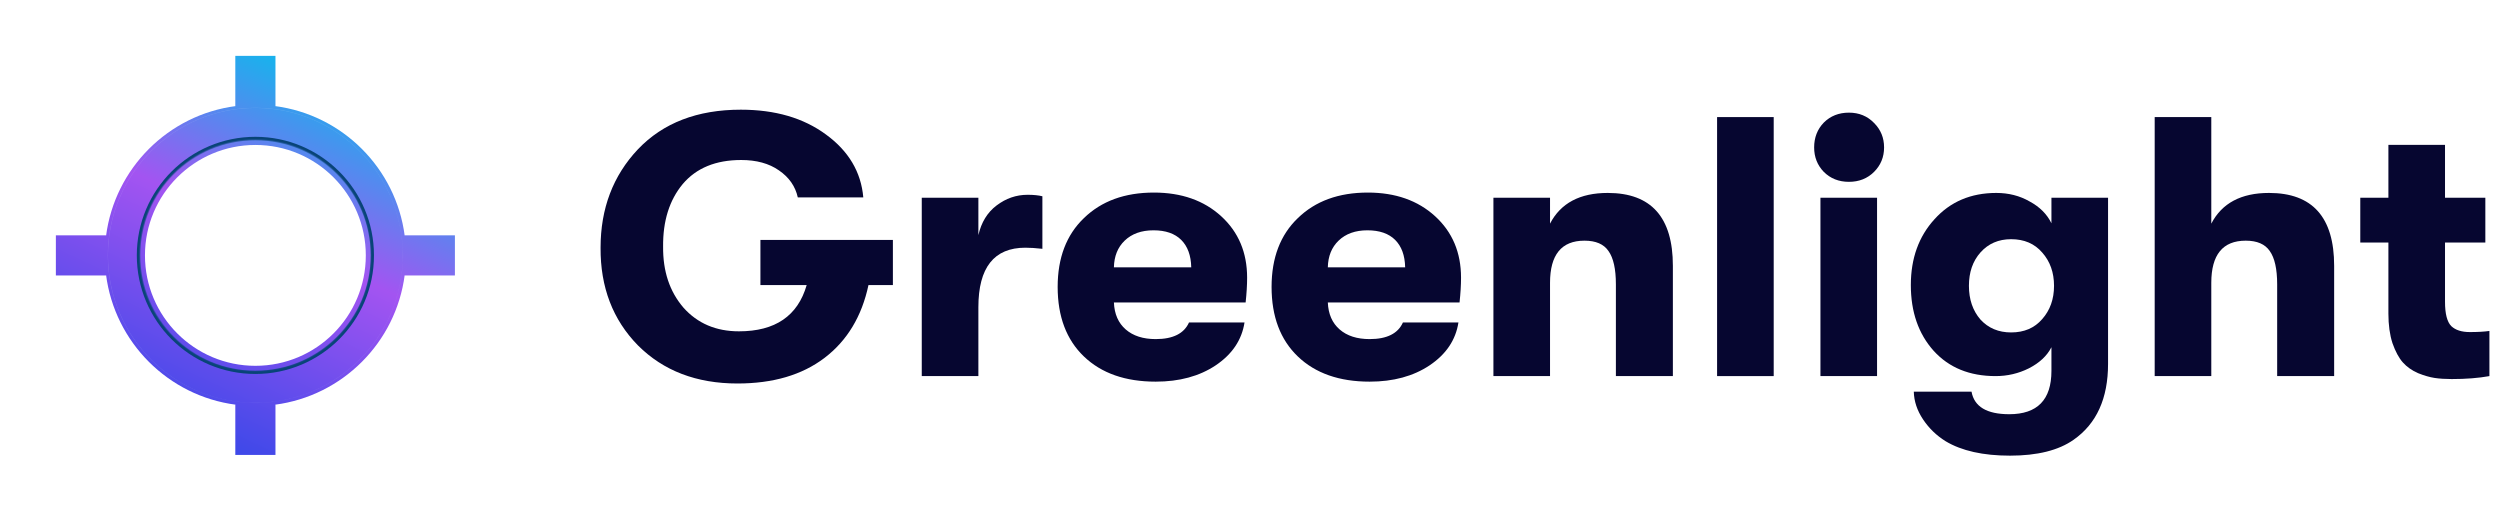
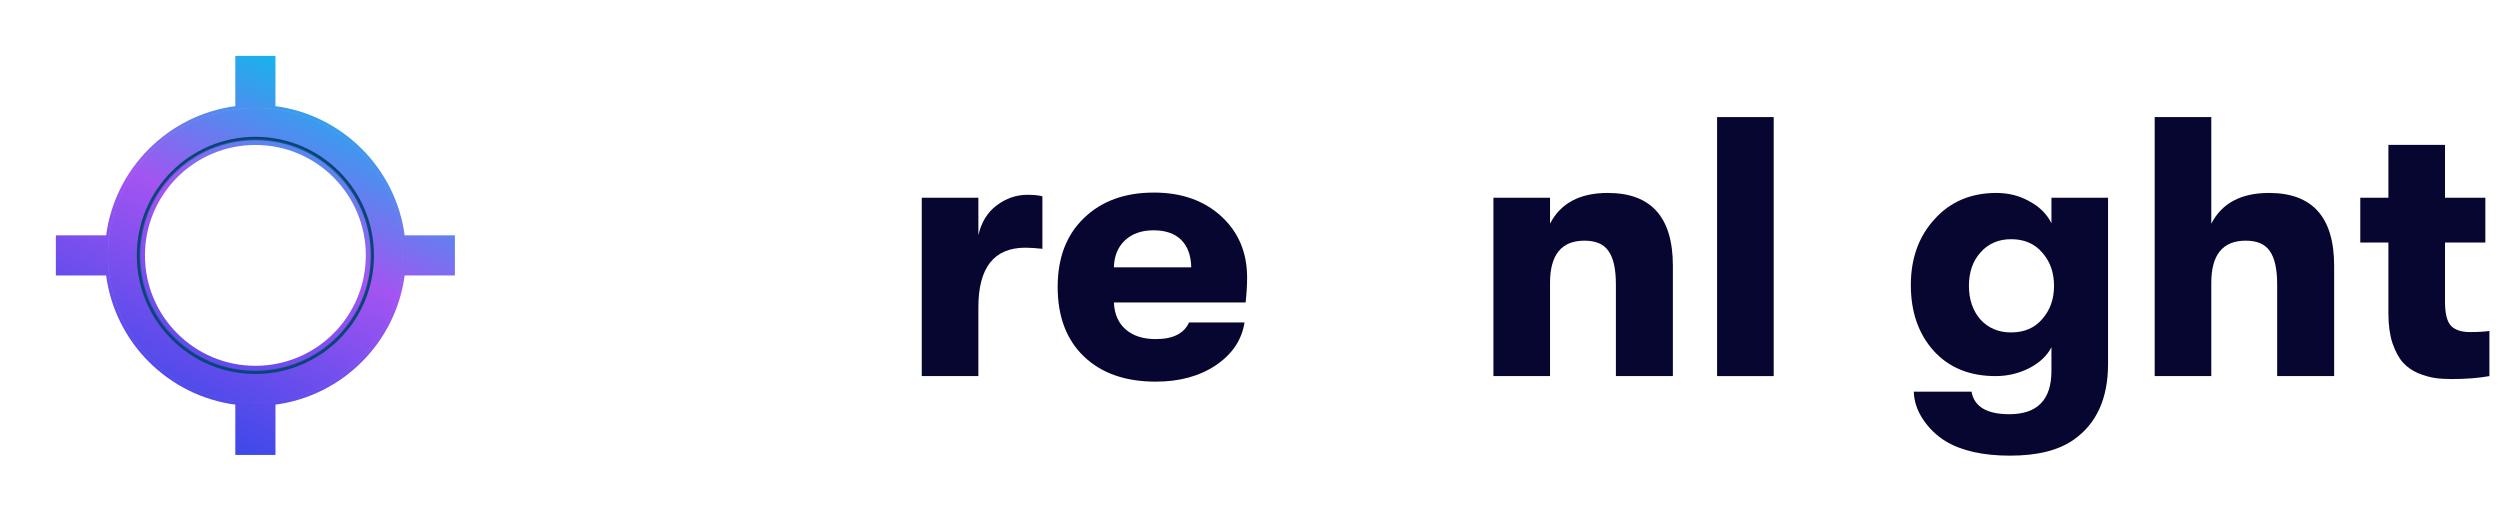
<svg xmlns="http://www.w3.org/2000/svg" width="2506" height="512" viewBox="0 0 2506 512" fill="none">
-   <path d="M895.033 240.505V285.756H870.553C863.876 317.16 849.164 341.516 826.415 358.825C803.913 375.887 774.858 384.418 739.251 384.418C698.204 384.418 664.945 371.684 639.476 346.215C614.255 320.498 601.767 287.858 602.015 248.295C602.015 208.978 614.502 176.091 639.476 149.633C664.698 123.175 699.069 109.945 742.589 109.945C776.96 109.945 805.396 118.229 827.898 134.796C850.647 151.364 863.135 172.382 865.36 197.851H799.709C797.236 186.724 790.931 177.698 780.793 170.775C770.902 163.851 758.291 160.389 742.96 160.389C717.491 160.389 697.956 168.425 684.356 184.498C671.004 200.571 664.451 221.465 664.698 247.182C664.451 271.909 671.251 292.309 685.098 308.382C699.193 324.207 717.738 332.12 740.735 332.12C777.084 332.12 799.709 316.665 808.611 285.756H762.247V240.505H895.033Z" fill="#060630" />
  <path d="M923.975 377V198.222H980.724V235.684C983.692 222.825 989.75 212.935 998.899 206.011C1008.3 198.84 1018.68 195.255 1030.06 195.255C1035.99 195.255 1040.94 195.749 1044.89 196.738V249.407C1038.22 248.665 1032.53 248.295 1027.83 248.295C996.426 248.295 980.724 268.2 980.724 308.011V377H923.975Z" fill="#060630" />
  <path d="M1250.11 278.338C1250.11 285.756 1249.61 294.04 1248.62 303.189H1116.58C1117.07 314.811 1121.03 323.836 1128.45 330.265C1135.87 336.695 1145.88 339.909 1158.49 339.909C1175.8 339.909 1186.93 334.345 1191.87 323.218H1247.51C1244.79 340.775 1235.15 355.116 1218.58 366.244C1202.26 377.124 1182.23 382.564 1158.49 382.564C1128.08 382.564 1104.09 374.156 1086.53 357.342C1068.98 340.527 1060.2 317.284 1060.2 287.611C1060.2 258.433 1068.98 235.436 1086.53 218.622C1104.09 201.56 1127.46 193.029 1156.64 193.029C1184.33 193.029 1206.83 200.942 1224.14 216.767C1241.45 232.593 1250.11 253.116 1250.11 278.338ZM1116.58 267.953H1194.1C1193.85 256.084 1190.51 246.935 1184.08 240.505C1177.65 234.076 1168.38 230.862 1156.27 230.862C1144.15 230.862 1134.51 234.324 1127.33 241.247C1120.41 247.924 1116.83 256.825 1116.58 267.953Z" fill="#060630" />
-   <path d="M1464.54 278.338C1464.54 285.756 1464.04 294.04 1463.05 303.189H1331.01C1331.5 314.811 1335.46 323.836 1342.88 330.265C1350.3 336.695 1360.31 339.909 1372.92 339.909C1390.23 339.909 1401.36 334.345 1406.3 323.218H1461.94C1459.22 340.775 1449.58 355.116 1433.01 366.244C1416.69 377.124 1396.66 382.564 1372.92 382.564C1342.51 382.564 1318.52 374.156 1300.97 357.342C1283.41 340.527 1274.63 317.284 1274.63 287.611C1274.63 258.433 1283.41 235.436 1300.97 218.622C1318.52 201.56 1341.89 193.029 1371.07 193.029C1398.76 193.029 1421.26 200.942 1438.57 216.767C1455.88 232.593 1464.54 253.116 1464.54 278.338ZM1331.01 267.953H1408.53C1408.28 256.084 1404.94 246.935 1398.52 240.505C1392.09 234.076 1382.81 230.862 1370.7 230.862C1358.58 230.862 1348.94 234.324 1341.77 241.247C1334.84 247.924 1331.26 256.825 1331.01 267.953Z" fill="#060630" />
  <path d="M1497 377V198.222H1553.75V224.185C1564.38 203.662 1583.67 193.4 1611.61 193.4C1655.13 193.4 1676.89 217.756 1676.89 266.469V377H1619.77V285.015C1619.77 269.684 1617.3 258.556 1612.35 251.633C1607.66 244.709 1599.62 241.247 1588.24 241.247C1565.25 241.247 1553.75 255.342 1553.75 283.531V377H1497Z" fill="#060630" />
  <path d="M1721.21 377V117.364H1777.96V377H1721.21Z" fill="#060630" />
-   <path d="M1878.59 172.258C1871.91 178.935 1863.5 182.273 1853.37 182.273C1843.23 182.273 1834.82 178.935 1828.14 172.258C1821.72 165.582 1818.5 157.422 1818.5 147.778C1818.5 137.887 1821.72 129.604 1828.14 122.927C1834.82 116.251 1843.23 112.913 1853.37 112.913C1863.5 112.913 1871.91 116.375 1878.59 123.298C1885.26 129.975 1888.6 138.135 1888.6 147.778C1888.6 157.422 1885.26 165.582 1878.59 172.258ZM1824.81 377V198.222H1881.56V377H1824.81Z" fill="#060630" />
  <path d="M2056.36 198.222H2113.11V364.76C2113.11 399.378 2101.61 424.724 2078.62 440.796C2063.53 451.429 2042.27 456.745 2014.82 456.745C1987.87 456.745 1966.36 451.924 1950.28 442.28C1941.13 436.593 1933.59 429.298 1927.66 420.396C1921.72 411.495 1918.63 402.222 1918.39 392.578H1976.25C1978.97 407.662 1991.58 415.204 2014.08 415.204C2042.27 415.204 2056.36 400.738 2056.36 371.807V348.069C2051.91 356.724 2044.37 363.771 2033.74 369.211C2023.35 374.404 2012.23 377 2000.36 377C1974.39 377 1953.75 368.593 1938.41 351.778C1923.08 334.716 1915.42 312.709 1915.42 285.756C1915.42 259.051 1923.33 237.044 1939.16 219.735C1954.98 202.178 1975.63 193.4 2001.1 193.4C2013.46 193.4 2024.59 196.244 2034.48 201.931C2044.62 207.371 2051.91 214.665 2056.36 223.815V198.222ZM2015.93 333.233C2029.04 333.233 2039.43 328.782 2047.09 319.88C2055 310.978 2058.96 299.851 2058.96 286.498C2058.96 273.145 2055 262.018 2047.09 253.116C2039.43 244.215 2029.04 239.764 2015.93 239.764C2003.32 239.764 1993.06 244.215 1985.15 253.116C1977.48 261.771 1973.65 272.898 1973.65 286.498C1973.65 300.098 1977.48 311.349 1985.15 320.251C1993.06 328.905 2003.32 333.233 2015.93 333.233Z" fill="#060630" />
  <path d="M2274.47 193.4C2317.99 193.4 2339.75 217.756 2339.75 266.469V377H2282.63V285.015C2282.63 269.684 2280.15 258.556 2275.21 251.633C2270.51 244.709 2262.47 241.247 2251.1 241.247C2228.1 241.247 2216.6 255.342 2216.6 283.531V377H2159.86V117.364H2216.6V224.185C2227.24 203.662 2246.52 193.4 2274.47 193.4Z" fill="#060630" />
  <path d="M2475.73 332.862C2483.65 332.862 2490.2 332.491 2495.39 331.749V377C2484.51 378.978 2471.9 379.967 2457.56 379.967C2451.13 379.967 2445.44 379.596 2440.5 378.855C2435.55 378.113 2429.99 376.505 2423.81 374.033C2417.63 371.313 2412.56 367.727 2408.6 363.276C2404.64 358.825 2401.18 352.396 2398.21 343.989C2395.49 335.582 2394.13 325.691 2394.13 314.316V243.102H2365.95V198.222H2394.13V145.182H2450.88V198.222H2491.31V243.102H2450.88V302.447C2450.88 314.564 2452.99 322.724 2457.19 326.927C2461.39 330.884 2467.57 332.862 2475.73 332.862Z" fill="#060630" />
  <path fill-rule="evenodd" clip-rule="evenodd" d="M235.874 56H276.126V106.314H275.577C343.283 115.083 396.917 168.716 405.685 236.422V235.874H456V276.126H405.685V275.578C396.917 343.284 343.284 396.917 275.578 405.685H276.126V456H235.874V405.685H236.422C168.716 396.917 115.083 343.283 106.314 275.577V276.126H56V235.874H106.314V236.423C115.083 168.716 168.716 115.083 236.423 106.314H235.874V56ZM256 145.308C194.867 145.308 145.308 194.867 145.308 256C145.308 317.134 194.867 366.692 256 366.692C317.134 366.692 366.692 317.134 366.692 256C366.692 194.867 317.134 145.308 256 145.308Z" fill="url(#paint0_linear)" />
  <mask id="mask0" mask-type="alpha" maskUnits="userSpaceOnUse" x="108" y="108" width="296" height="296">
    <path fill-rule="evenodd" clip-rule="evenodd" d="M256 108.83C174.721 108.83 108.83 174.721 108.83 256C108.83 337.28 174.721 403.17 256 403.17C337.28 403.17 403.17 337.28 403.17 256C403.17 174.721 337.28 108.83 256 108.83ZM256 140.277C192.088 140.277 140.277 192.088 140.277 256C140.277 319.912 192.088 371.723 256 371.723C319.912 371.723 371.723 319.912 371.723 256C371.723 192.088 319.912 140.277 256 140.277Z" fill="url(#paint1_linear)" />
  </mask>
  <g mask="url(#mask0)">
    <g filter="url(#filter0_f)">
      <circle cx="256" cy="256" r="115.723" transform="rotate(-180 256 256)" stroke="#084477" stroke-width="6.289" />
    </g>
    <g filter="url(#filter1_f)">
      <circle cx="256" cy="256" r="150.943" transform="rotate(-180 256 256)" stroke="#E7F1FA" stroke-width="6.289" />
    </g>
  </g>
  <defs>
    <filter id="filter0_f" x="105.686" y="105.686" width="300.629" height="300.629" filterUnits="userSpaceOnUse" color-interpolation-filters="sRGB">
      <feFlood flood-opacity="0" result="BackgroundImageFix" />
      <feBlend mode="normal" in="SourceGraphic" in2="BackgroundImageFix" result="shape" />
      <feGaussianBlur stdDeviation="15.723" result="effect1_foregroundBlur" />
    </filter>
    <filter id="filter1_f" x="51.597" y="51.597" width="408.805" height="408.805" filterUnits="userSpaceOnUse" color-interpolation-filters="sRGB">
      <feFlood flood-opacity="0" result="BackgroundImageFix" />
      <feBlend mode="normal" in="SourceGraphic" in2="BackgroundImageFix" result="shape" />
      <feGaussianBlur stdDeviation="25.157" result="effect1_foregroundBlur" />
    </filter>
    <linearGradient id="paint0_linear" x1="100.025" y1="443.002" x2="278.564" y2="61.635" gradientUnits="userSpaceOnUse">
      <stop stop-color="#2746E7" />
      <stop offset="0.615" stop-color="#A354F1" />
      <stop offset="1" stop-color="#1AB1ED" />
    </linearGradient>
    <linearGradient id="paint1_linear" x1="372.981" y1="115.749" x2="239.077" y2="401.774" gradientUnits="userSpaceOnUse">
      <stop stop-color="#2746E7" />
      <stop offset="0.615" stop-color="#A354F1" />
      <stop offset="1" stop-color="#1AB1ED" />
    </linearGradient>
  </defs>
</svg>